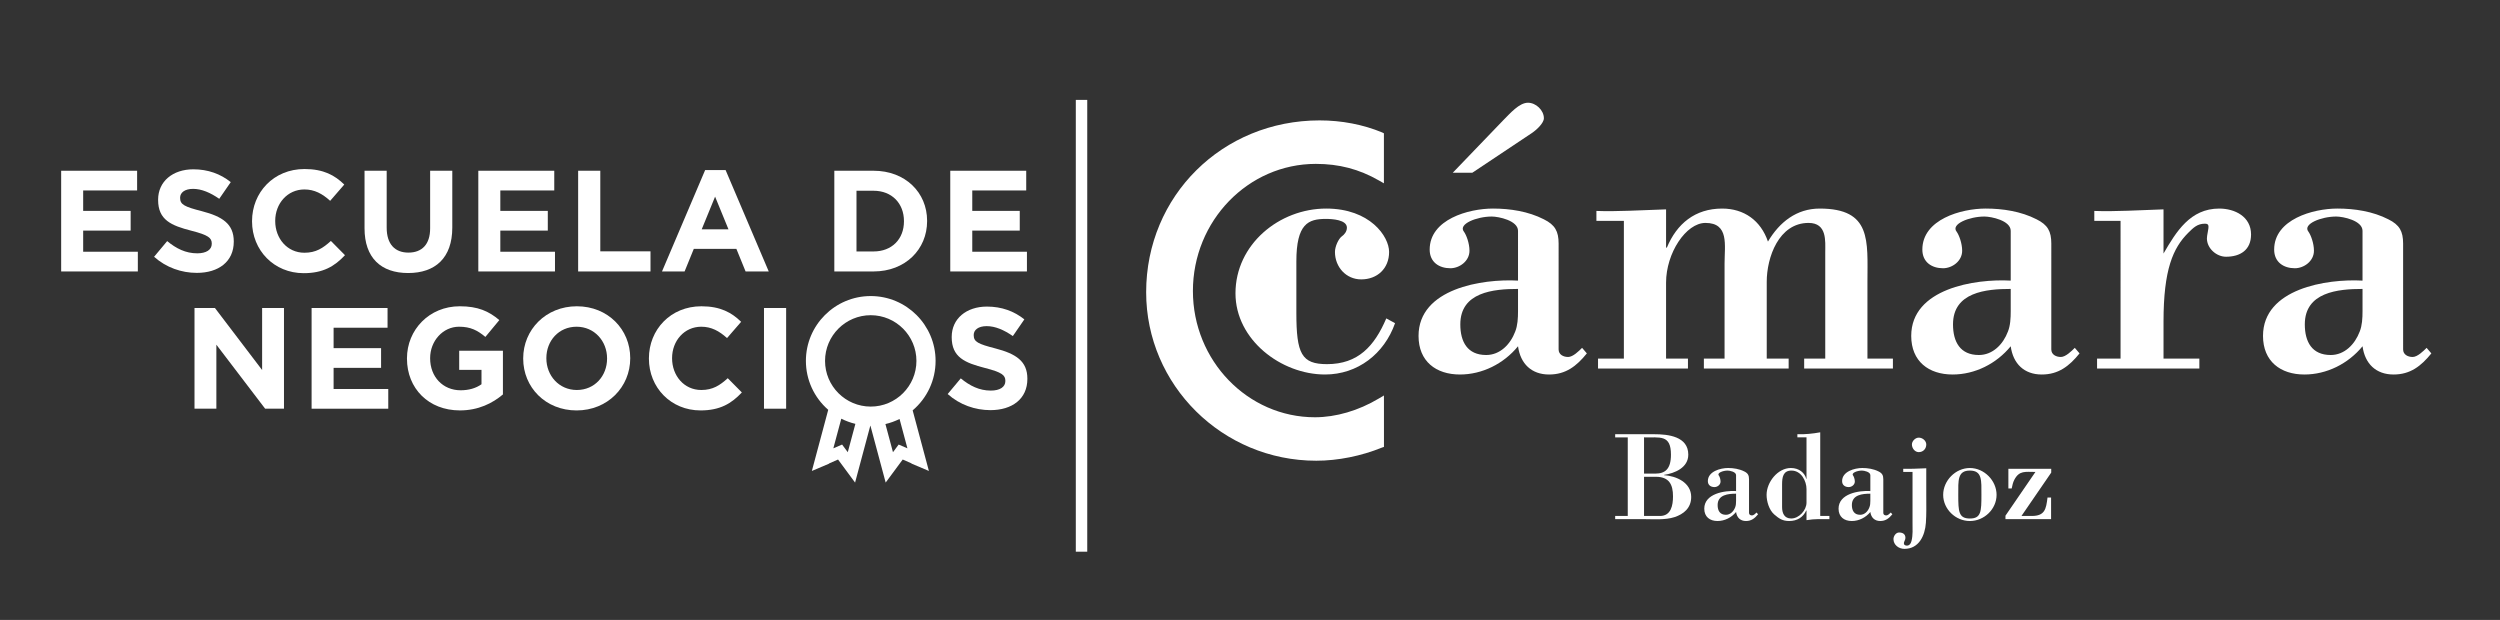
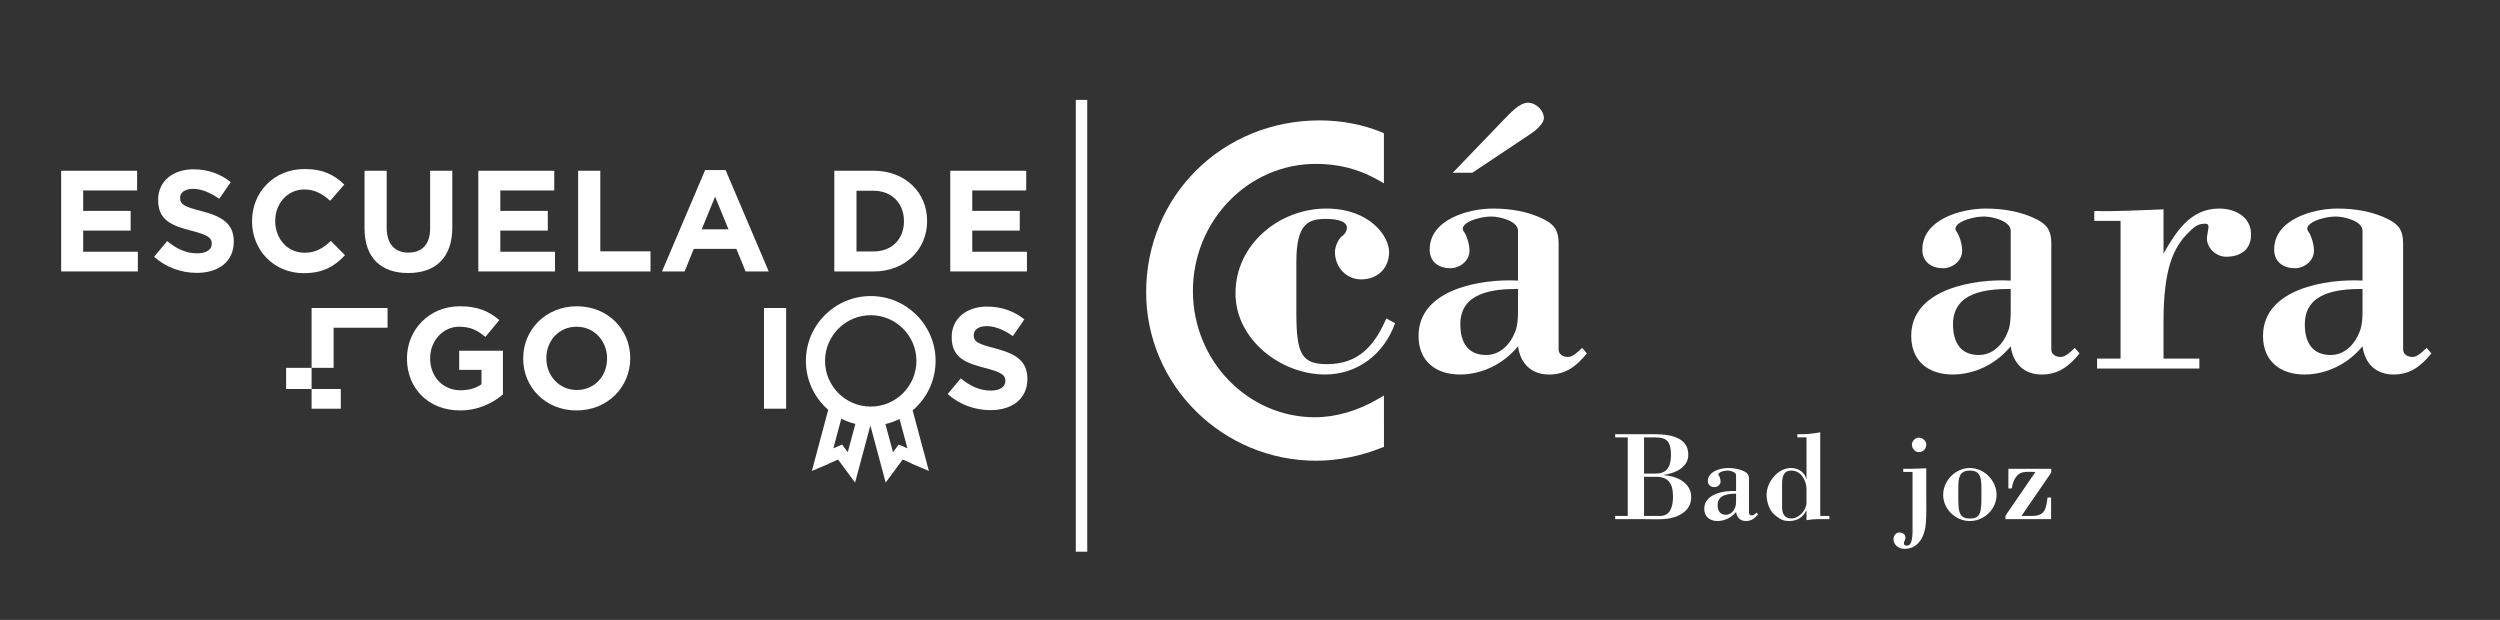
<svg xmlns="http://www.w3.org/2000/svg" version="1.1" id="Capa_1" x="0px" y="0px" width="371px" height="92px" viewBox="0 0 371 92" enable-background="new 0 0 371 92" xml:space="preserve">
  <rect x="0" y="0" width="371" height="92" fill="#333333" stroke="none" />
  <g>
    <g>
      <g>
        <path fill="#FFFFFF" d="M135.438,60.899c2.164-1.835,3.403-4.505,3.403-7.342c0-5.307-4.317-9.623-9.624-9.623     c-5.306,0-9.622,4.316-9.622,9.623c0,2.787,1.207,5.428,3.314,7.26l-2.429,9.073l2.511-1.064l0.079-0.065l1.296-0.569     l2.527,3.423l2.258-8.435c0.009,0,0.016,0,0.024,0l2.259,8.431l2.529-3.421l1.295,0.569l0.011,0.037l2.579,1.092l-2.371-8.847     L135.438,60.899z M126.938,62.901l-1.128,4.206l-0.843-1.136l-1.3,0.562l1.181-4.4C125.504,62.466,126.205,62.725,126.938,62.901     z M129.217,46.776c3.74,0,6.781,3.042,6.781,6.781s-3.041,6.78-6.781,6.78c-3.739,0-6.78-3.041-6.78-6.78     S125.478,46.776,129.217,46.776z M133.493,62.175l1.169,4.358l-1.302-0.562l-0.843,1.136l-1.12-4.177     C132.119,62.762,132.821,62.509,133.493,62.175z" />
        <g>
          <path fill="#FFFFFF" d="M9.077,25.339h11.271v2.925h-8.005v3.032h7.045v2.925h-7.045v3.137h8.112v2.926H9.077V25.339z" />
          <path fill="#FFFFFF" d="M22.866,38.106l1.943-2.327c1.344,1.108,2.754,1.815,4.462,1.815c1.344,0,2.155-0.535,2.155-1.41v-0.042      c0-0.833-0.512-1.261-3.01-1.899c-3.011-0.77-4.952-1.602-4.952-4.57V29.63c0-2.71,2.177-4.504,5.229-4.504      c2.178,0,4.034,0.684,5.551,1.901l-1.708,2.476c-1.324-0.918-2.625-1.474-3.885-1.474c-1.261,0-1.922,0.577-1.922,1.303v0.043      c0,0.981,0.64,1.303,3.224,1.964c3.031,0.79,4.739,1.878,4.739,4.482v0.042c0,2.97-2.263,4.633-5.486,4.633      C26.944,40.496,24.659,39.708,22.866,38.106z" />
          <path fill="#FFFFFF" d="M37.403,32.854v-0.042c0-4.248,3.202-7.729,7.792-7.729c2.818,0,4.504,0.939,5.894,2.306l-2.093,2.414      c-1.153-1.048-2.327-1.688-3.821-1.688c-2.52,0-4.334,2.093-4.334,4.653v0.043c0,2.562,1.771,4.696,4.334,4.696      c1.708,0,2.753-0.684,3.929-1.751l2.091,2.114c-1.537,1.644-3.245,2.669-6.127,2.669C40.67,40.54,37.403,37.145,37.403,32.854z" />
          <path fill="#FFFFFF" d="M54.097,33.88v-8.541h3.287v8.455c0,2.433,1.218,3.693,3.224,3.693c2.007,0,3.224-1.218,3.224-3.587      v-8.562h3.288v8.435c0,4.525-2.541,6.745-6.554,6.745S54.097,38.277,54.097,33.88z" />
          <path fill="#FFFFFF" d="M70.982,25.339h11.271v2.925h-8.005v3.032h7.045v2.925h-7.045v3.137h8.111v2.926H70.982V25.339z" />
          <path fill="#FFFFFF" d="M85.796,25.339h3.288v11.955h7.45v2.989H85.796V25.339z" />
          <path fill="#FFFFFF" d="M104.646,25.233h3.031l6.404,15.05h-3.436l-1.366-3.351h-6.32l-1.366,3.351h-3.352L104.646,25.233z       M108.104,34.028l-1.985-4.846l-1.984,4.846H108.104z" />
          <path fill="#FFFFFF" d="M123.814,25.339h5.828c4.696,0,7.941,3.225,7.941,7.43v0.043c0,4.206-3.245,7.472-7.941,7.472h-5.828      V25.339z M129.643,37.315c2.69,0,4.504-1.814,4.504-4.462v-0.042c0-2.646-1.813-4.504-4.504-4.504h-2.54v9.008H129.643z" />
          <path fill="#FFFFFF" d="M141.02,25.339h11.271v2.925h-8.006v3.032h7.046v2.925h-7.046v3.137h8.112v2.926H141.02V25.339z" />
-           <path fill="#FFFFFF" d="M28.865,45.707h3.032l7.002,9.202v-9.202h3.244v14.944h-2.796l-7.238-9.498v9.498h-3.244V45.707z" />
-           <path fill="#FFFFFF" d="M46.241,45.707h11.271v2.926h-8.006v3.032h7.046v2.924h-7.046v3.138h8.113v2.925H46.241V45.707z" />
+           <path fill="#FFFFFF" d="M46.241,45.707h11.271v2.926h-8.006v3.032v2.924h-7.046v3.138h8.113v2.925H46.241V45.707z" />
          <path fill="#FFFFFF" d="M60.394,53.222v-0.043c0-4.246,3.31-7.728,7.835-7.728c2.689,0,4.312,0.726,5.871,2.05l-2.071,2.498      c-1.152-0.96-2.177-1.515-3.906-1.515c-2.392,0-4.291,2.111-4.291,4.652v0.042c0,2.732,1.879,4.739,4.525,4.739      c1.195,0,2.264-0.298,3.096-0.895v-2.136h-3.309v-2.841h6.489v6.49c-1.536,1.304-3.649,2.37-6.382,2.37      C63.597,60.907,60.394,57.642,60.394,53.222z" />
          <path fill="#FFFFFF" d="M77.642,53.222v-0.043c0-4.246,3.352-7.728,7.963-7.728c4.612,0,7.921,3.439,7.921,7.686v0.042      c0,4.25-3.353,7.729-7.963,7.729C80.951,60.907,77.642,57.471,77.642,53.222z M90.089,53.222v-0.043      c0-2.561-1.88-4.694-4.526-4.694s-4.483,2.091-4.483,4.652v0.042c0,2.564,1.879,4.696,4.525,4.696      C88.252,57.875,90.089,55.785,90.089,53.222z" />
-           <path fill="#FFFFFF" d="M96.299,53.222v-0.043c0-4.246,3.202-7.728,7.792-7.728c2.818,0,4.504,0.94,5.893,2.307l-2.093,2.412      c-1.153-1.046-2.326-1.686-3.821-1.686c-2.519,0-4.333,2.091-4.333,4.652v0.042c0,2.564,1.771,4.696,4.333,4.696      c1.708,0,2.754-0.683,3.929-1.749l2.091,2.112c-1.536,1.645-3.244,2.669-6.126,2.669C99.565,60.907,96.299,57.514,96.299,53.222      z" />
          <path fill="#FFFFFF" d="M113.376,45.707h3.287v14.944h-3.287V45.707z" />
          <path fill="#FFFFFF" d="M140.635,58.476l1.943-2.327c1.345,1.108,2.753,1.814,4.462,1.814c1.345,0,2.155-0.534,2.155-1.409      v-0.042c0-0.833-0.512-1.261-3.01-1.901c-3.01-0.771-4.953-1.6-4.953-4.569v-0.042c0-2.71,2.179-4.504,5.23-4.504      c2.178,0,4.035,0.682,5.551,1.9l-1.708,2.476c-1.323-0.917-2.626-1.474-3.885-1.474c-1.26,0-1.922,0.577-1.922,1.303v0.042      c0,0.983,0.641,1.303,3.225,1.965c3.03,0.791,4.739,1.878,4.739,4.483v0.042c0,2.969-2.264,4.632-5.488,4.632      C144.712,60.864,142.429,60.077,140.635,58.476z" />
        </g>
      </g>
      <g>
        <path fill="#FFFFFF" d="M243.975,70.755h1.793c1.928,0.021,2.506,1.135,2.506,2.907c0,1.319-0.285,2.906-1.924,2.906h-2.375     V70.755z M244.049,77.041c1.32,0,3.074,0.151,4.453-0.302c1.318-0.435,2.471-1.321,2.471-2.985c0-2.146-2.189-3.112-4.035-3.242     v-0.037c1.621-0.246,3.604-1.077,3.604-3.002c0-2.714-2.98-3.035-5.059-3.035h-5.791v0.468h1.867v11.663h-1.867v0.473H244.049z      M243.975,64.905c2.34,0.062,3.996-0.468,3.996,2.567c0,2.148-0.879,2.812-2.32,2.812h-1.676V64.905z" />
        <path fill="#FFFFFF" d="M257.633,72.871c-1.697-0.097-4.719,0.373-4.719,2.621c0,1.208,0.832,1.827,1.961,1.827     c1.061,0,2.08-0.51,2.758-1.338c0.115,0.828,0.639,1.338,1.473,1.338c0.789,0,1.297-0.395,1.791-0.997l-0.223-0.264     c-0.154,0.149-0.438,0.433-0.668,0.433c-0.219,0-0.451-0.111-0.451-0.357v-5.019c0-0.586-0.172-0.887-0.695-1.15     c-0.74-0.375-1.607-0.513-2.412-0.513c-1.152,0-3.002,0.513-3.002,1.945c0,0.604,0.451,0.887,0.982,0.887     c0.43,0,0.902-0.336,0.902-0.828c0-0.357-0.148-0.758-0.266-0.904c-0.279-0.363,0.604-0.719,1.318-0.719     c0.326,0,1.25,0.188,1.25,0.679V72.871z M257.633,74.301c0,0.361-0.02,0.701-0.131,0.981c-0.23,0.603-0.719,1.114-1.381,1.114     c-0.885,0-1.225-0.621-1.225-1.449c0-1.529,1.57-1.684,2.736-1.684V74.301z" />
        <path fill="#FFFFFF" d="M268.086,77.192c1.207-0.211,2.301-0.151,3.395-0.151v-0.473h-1.359V64.154     c-1.113,0.206-2.242,0.32-3.391,0.283v0.468h1.355v6.151h-0.041c-0.223-0.883-1.051-1.604-2.281-1.604     c-1.963,0-3.602,2.116-3.602,3.984c0,0.979,0.373,2.239,1.129,2.903c0.721,0.622,1.227,0.979,2.229,0.979     c1.189,0,2.074-0.563,2.525-1.559h0.041V77.192z M264.461,71.89c0-1.077,0.154-2.057,1.395-2.057c1.457,0,2.23,1.564,2.23,2.75     v2.004c0,1.132-1.115,2.356-2.266,2.356c-1.039,0-1.359-0.795-1.359-1.697V71.89z" />
-         <path fill="#FFFFFF" d="M277.559,72.871c-1.701-0.097-4.717,0.373-4.717,2.621c0,1.208,0.826,1.827,1.961,1.827     c1.055,0,2.074-0.51,2.756-1.338c0.109,0.828,0.639,1.338,1.473,1.338c0.787,0,1.295-0.395,1.793-0.997l-0.23-0.264     c-0.152,0.149-0.436,0.433-0.662,0.433s-0.451-0.111-0.451-0.357v-5.019c0-0.586-0.172-0.887-0.699-1.15     c-0.734-0.375-1.604-0.513-2.414-0.513c-1.15,0-3,0.513-3,1.945c0,0.604,0.451,0.887,0.982,0.887     c0.432,0,0.906-0.336,0.906-0.828c0-0.357-0.15-0.758-0.268-0.904c-0.279-0.363,0.604-0.719,1.324-0.719     c0.318,0,1.246,0.188,1.246,0.679V72.871z M277.559,74.301c0,0.361-0.02,0.701-0.139,0.981c-0.221,0.603-0.715,1.114-1.373,1.114     c-0.885,0-1.229-0.621-1.229-1.449c0-1.529,1.564-1.684,2.74-1.684V74.301z" />
        <path fill="#FFFFFF" d="M284.744,67.096c-0.586,0-1.016-0.581-1.016-1.134c0-0.508,0.506-1.017,1.016-1.017     c0.547,0,1.115,0.452,1.115,1.017C285.859,66.608,285.389,67.096,284.744,67.096z M285.859,73.662     c0,1.301,0.035,2.623-0.057,3.923c-0.137,1.926-1.041,3.867-3.191,3.867c-0.828,0-1.621-0.582-1.621-1.452     c0-0.435,0.355-0.978,0.83-0.978c0.529,0,0.943,0.224,0.943,0.785c0,0.154-0.041,0.29-0.1,0.403     c-0.146,0.298-0.246,0.676,0.209,0.751c0.453,0.077,0.703-0.301,0.795-0.681c0.223-0.886,0.152-1.811,0.152-2.716v-7.529h-1.379     v-0.47c1.115,0.04,2.264-0.037,3.418-0.074V73.662z" />
        <path fill="#FFFFFF" d="M288.367,73.437c0,2.112,1.83,3.883,3.963,3.883c2.127,0,3.961-1.771,3.961-3.883     c0-2.114-1.834-3.984-3.961-3.984C290.197,69.452,288.367,71.322,288.367,73.437z M294.043,73.437c0,2.448-0.035,3.51-1.713,3.51     c-1.68,0-1.723-1.062-1.723-3.51c0-2.134-0.129-3.604,1.723-3.604C294.176,69.833,294.043,71.303,294.043,73.437z" />
        <path fill="#FFFFFF" d="M298.045,69.566h6.357v0.567l-4.416,6.435h1.525c1.951,0,2.133-1.02,2.34-2.737h0.529v3.21h-6.77v-0.513     l4.449-6.492c-1.51,0-2.395-0.242-3.129,1.154c-0.211,0.396-0.303,0.848-0.395,1.301h-0.492V69.566z" />
        <path fill="#FFFFFF" d="M207.027,47.96c-1.598,4.548-5.553,7.616-10.395,7.616c-6.492,0-13.287-5.137-13.287-12.047     c0-7.263,6.498-12.578,13.463-12.578c6.496,0,9.334,4.135,9.334,6.438c0,2.48-1.775,4.073-4.139,4.073     c-2.238,0-3.896-1.829-3.896-4.073c0-0.826,0.531-1.948,1.006-2.303c0.354-0.239,0.768-0.709,0.768-1.298     c0-1.183-2.186-1.301-3.131-1.301c-2.598,0-4.371,0.707-4.371,6.318v7.618c0,6.084,0.77,7.616,4.549,7.616     c4.607,0,7.031-2.656,8.797-6.788L207.027,47.96z" />
        <path fill="#FFFFFF" d="M225.275,41.643c-5.316-0.295-14.764,1.181-14.764,8.206c0,3.778,2.594,5.728,6.141,5.728     c3.307,0,6.496-1.592,8.623-4.192c0.354,2.601,2.004,4.192,4.607,4.192c2.48,0,4.076-1.239,5.607-3.133l-0.707-0.823     c-0.475,0.473-1.357,1.355-2.07,1.355c-0.707,0-1.414-0.351-1.414-1.119V36.148c0-1.829-0.533-2.777-2.186-3.601     c-2.305-1.181-5.02-1.597-7.559-1.597c-3.604,0-9.389,1.597-9.389,6.087c0,1.883,1.42,2.771,3.068,2.771     c1.359,0,2.838-1.062,2.838-2.596c0-1.123-0.475-2.366-0.828-2.836c-0.887-1.121,1.891-2.242,4.133-2.242     c1.004,0,3.898,0.591,3.898,2.124V41.643z M227.338,19.735c0.715-0.475,1.775-1.479,1.775-2.189c0-1.18-1.18-2.301-2.361-2.301     c-1.303,0-2.658,1.593-3.666,2.595l-7.498,7.797h2.898L227.338,19.735z M225.275,46.127c0,1.125-0.062,2.189-0.416,3.074     c-0.707,1.887-2.242,3.482-4.309,3.482c-2.777,0-3.84-1.951-3.84-4.549c0-4.782,4.904-5.257,8.564-5.257V46.127z" />
-         <path fill="#FFFFFF" d="M247.246,36.741h0.119c1.473-3.547,4.189-5.79,8.203-5.79c3.25,0,5.732,1.774,6.797,4.899     c1.709-2.891,4.252-4.899,7.676-4.899c7.734,0,7.088,4.784,7.088,10.865v11.397h3.779v1.474h-13.17v-1.474h3.129V37.447     c0-1.655,0.295-4.366-2.477-4.366c-4.43,0-6.207,5.135-6.207,8.735v11.397h3.252v1.474h-12.58v-1.474h3.07V39.099     c0-2.712,0.707-6.018-2.834-6.018c-2.893,0-5.846,4.483-5.846,8.856v11.276h3.248v1.474h-13.346v-1.474h3.836V32.78h-4.076     v-1.477c3.014,0.119,6.617-0.117,10.338-0.233V36.741z" />
        <path fill="#FFFFFF" d="M298.391,41.643c-5.316-0.295-14.766,1.181-14.766,8.206c0,3.778,2.602,5.728,6.143,5.728     c3.307,0,6.494-1.592,8.623-4.192c0.352,2.601,2.006,4.192,4.604,4.192c2.479,0,4.078-1.239,5.609-3.133L307.9,51.62     c-0.475,0.473-1.361,1.355-2.066,1.355c-0.709,0-1.42-0.351-1.42-1.119V36.148c0-1.829-0.533-2.777-2.184-3.601     c-2.307-1.181-5.021-1.597-7.564-1.597c-3.6,0-9.389,1.597-9.389,6.087c0,1.883,1.418,2.771,3.07,2.771     c1.363,0,2.838-1.062,2.838-2.596c0-1.123-0.477-2.366-0.826-2.836c-0.891-1.121,1.889-2.242,4.131-2.242     c1.008,0,3.9,0.591,3.9,2.124V41.643z M298.391,46.127c0,1.125-0.059,2.189-0.414,3.074c-0.707,1.887-2.248,3.482-4.311,3.482     c-2.777,0-3.84-1.951-3.84-4.549c0-4.782,4.902-5.257,8.564-5.257V46.127z" />
        <path fill="#FFFFFF" d="M321.066,37.624c1.891-3.247,3.957-6.673,8.27-6.673c2.303,0,4.721,1.184,4.721,3.841     c0,2.3-1.594,3.307-3.717,3.307c-1.418,0-2.834-1.242-2.834-2.72c0-0.233,0.061-0.587,0.119-0.883     c0.176-0.946,0.232-1.302-0.414-1.302c-1.125,0-1.711,0.594-2.482,1.359c-2.248,2.245-3.662,5.433-3.662,13.168v5.492h5.318     v1.474h-15.18v-1.474h3.486V32.78h-3.896v-1.477c3.064,0.119,6.672-0.117,10.271-0.233V37.624z" />
        <path fill="#FFFFFF" d="M350.6,41.643c-5.318-0.295-14.77,1.181-14.77,8.206c0,3.778,2.602,5.728,6.141,5.728     c3.311,0,6.5-1.592,8.629-4.192c0.35,2.601,2.004,4.192,4.604,4.192c2.48,0,4.076-1.239,5.609-3.133l-0.705-0.823     c-0.473,0.473-1.363,1.355-2.072,1.355c-0.707,0-1.414-0.351-1.414-1.119V36.148c0-1.829-0.531-2.777-2.188-3.601     c-2.303-1.181-5.021-1.597-7.559-1.597c-3.604,0-9.389,1.597-9.389,6.087c0,1.883,1.422,2.771,3.072,2.771     c1.357,0,2.832-1.062,2.832-2.596c0-1.123-0.473-2.366-0.822-2.836c-0.891-1.121,1.887-2.242,4.129-2.242     c1.008,0,3.902,0.591,3.902,2.124V41.643z M350.6,46.127c0,1.125-0.062,2.189-0.418,3.074c-0.709,1.887-2.246,3.482-4.305,3.482     c-2.781,0-3.844-1.951-3.844-4.549c0-4.782,4.904-5.257,8.566-5.257V46.127z" />
        <path fill="#FFFFFF" d="M205.373,19.785l-0.262-0.133c-2.822-1.171-6.029-1.785-9.279-1.785     c-14.434,0-25.742,11.203-25.742,25.503c0,13.785,11.322,25.001,25.242,25.001c3.199,0,6.662-0.691,9.752-1.95l0.297-0.101     v-0.354l-0.002-6.375l-0.006-0.904l-0.781,0.466c-2.99,1.787-6.348,2.769-9.453,2.769c-9.985,0-18.111-8.404-18.111-18.739     c0-10.403,8.185-18.863,18.238-18.863c3.443,0,6.414,0.776,9.34,2.447l0.766,0.437L205.373,19.785z" />
      </g>
      <rect x="159.65" y="14.824" fill="#FFFFFF" width="1.697" height="67.048" />
    </g>
  </g>
</svg>